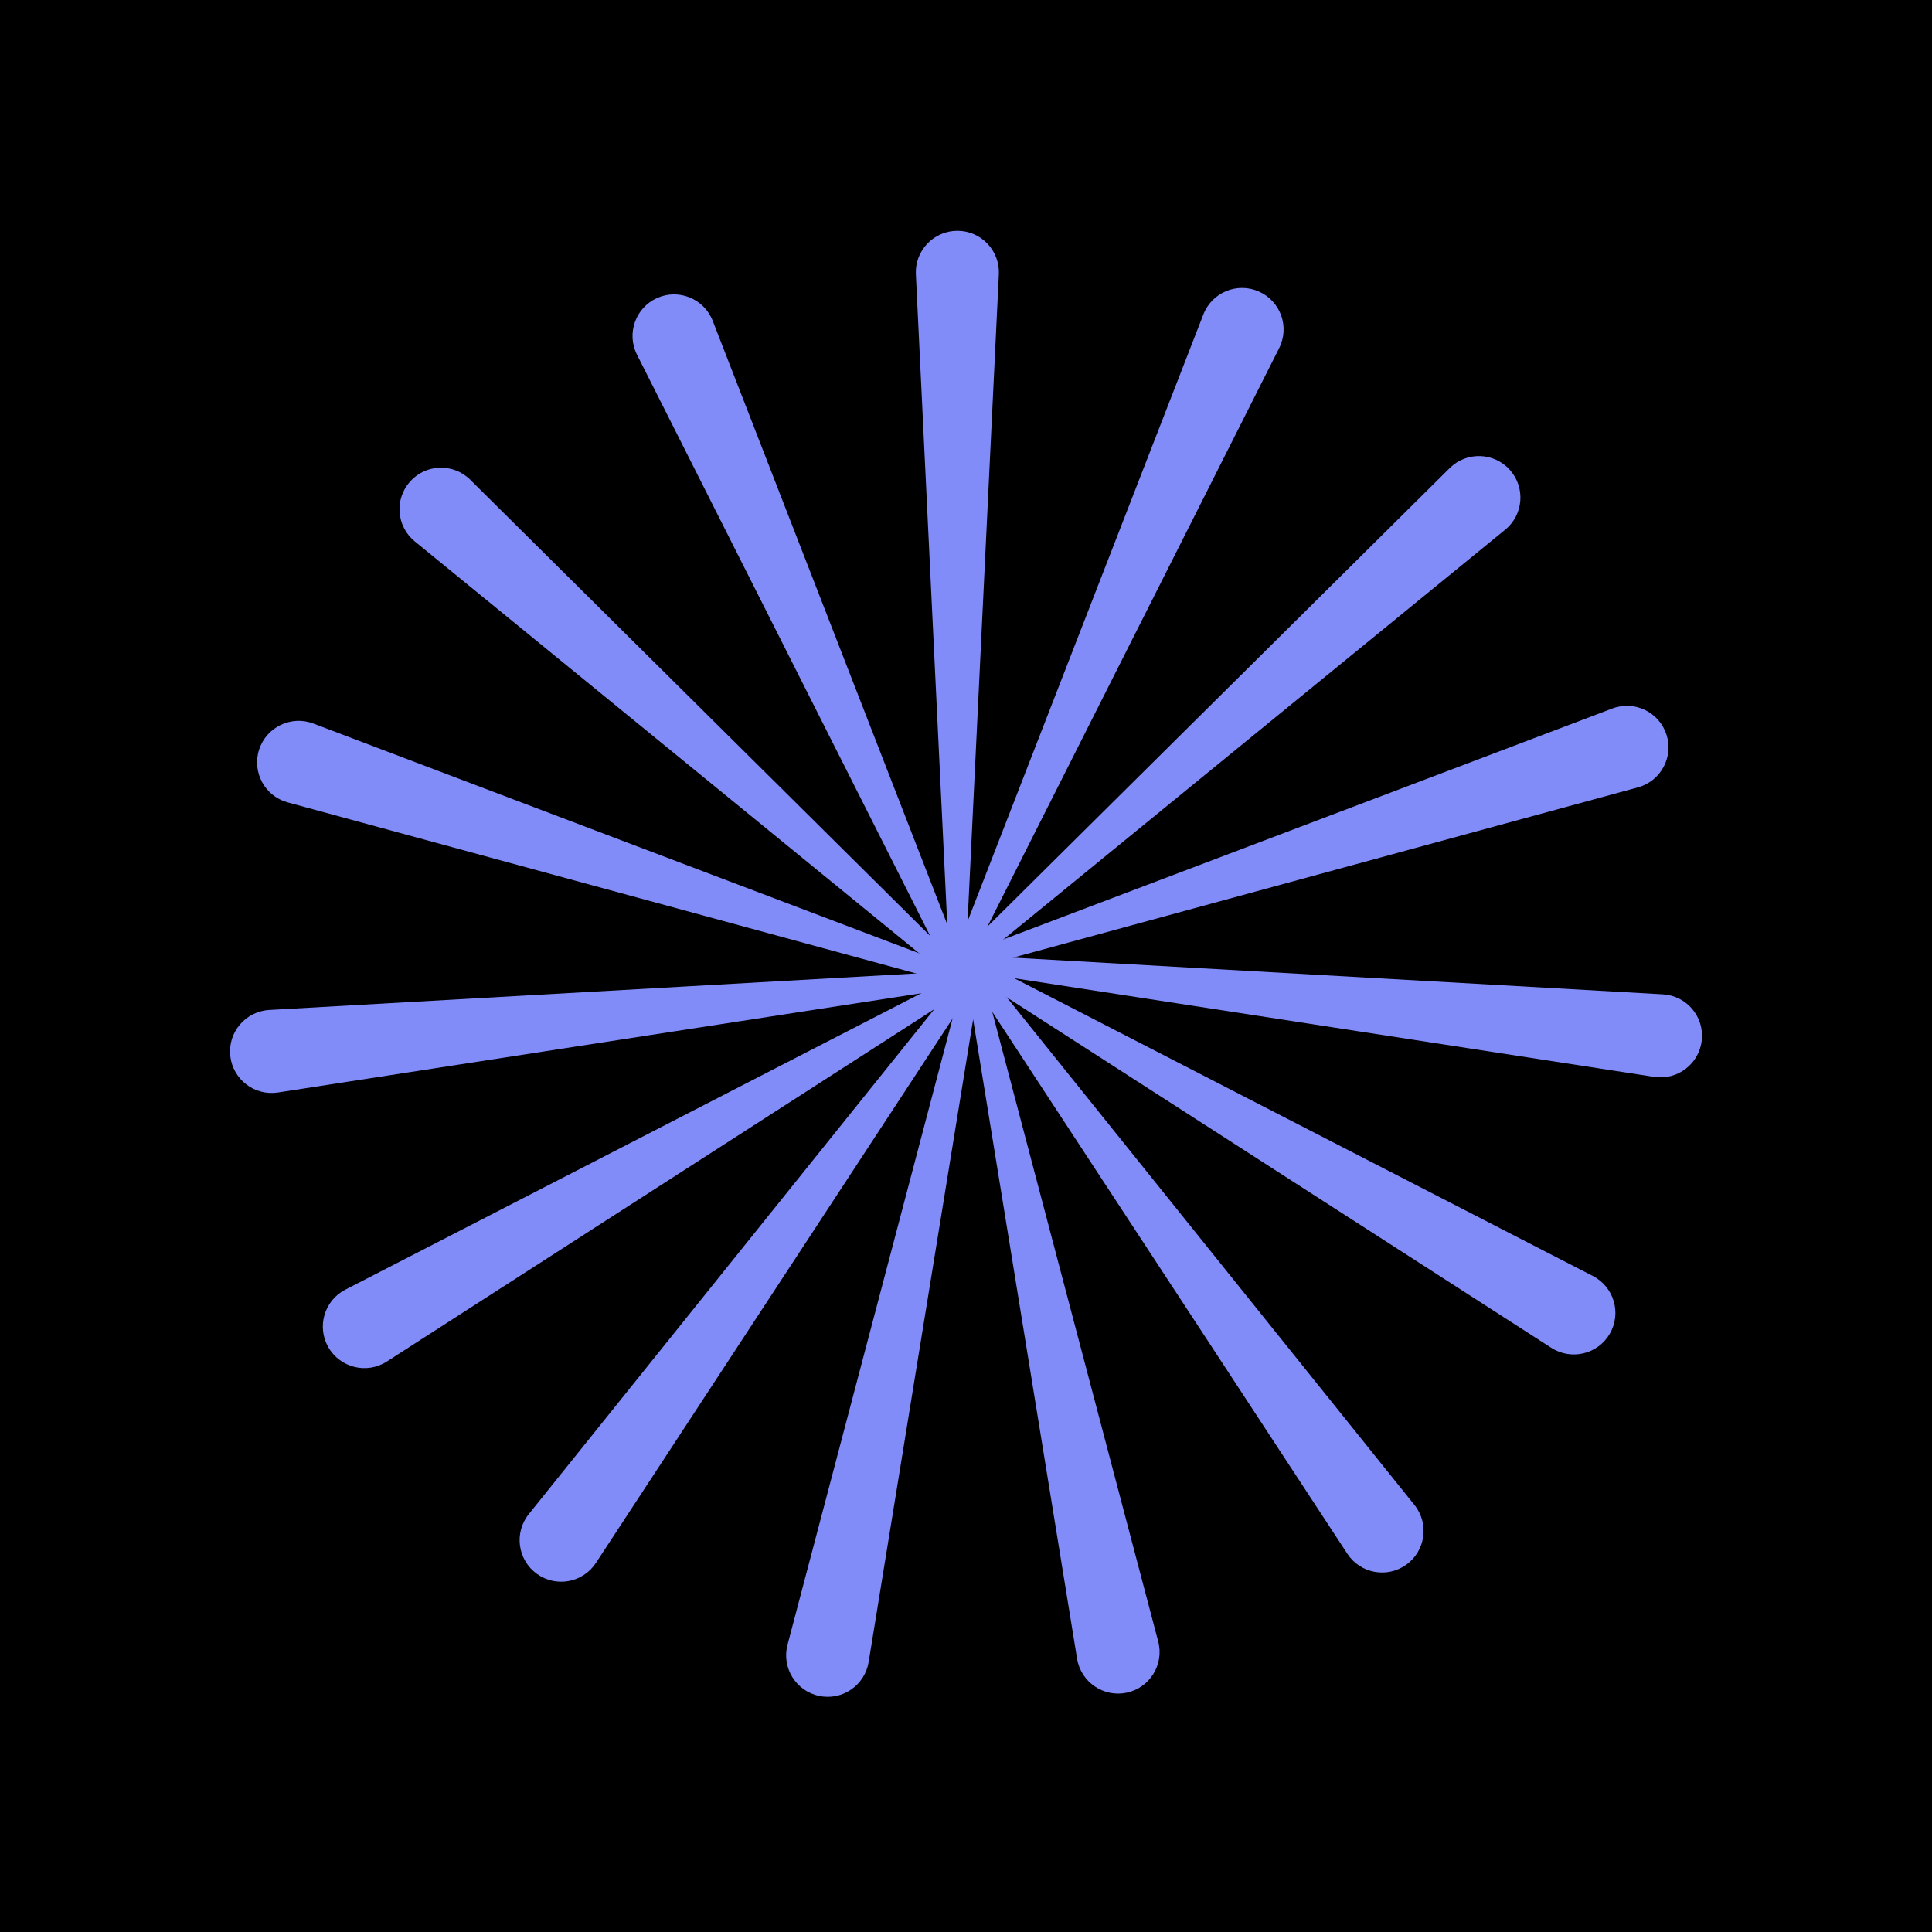
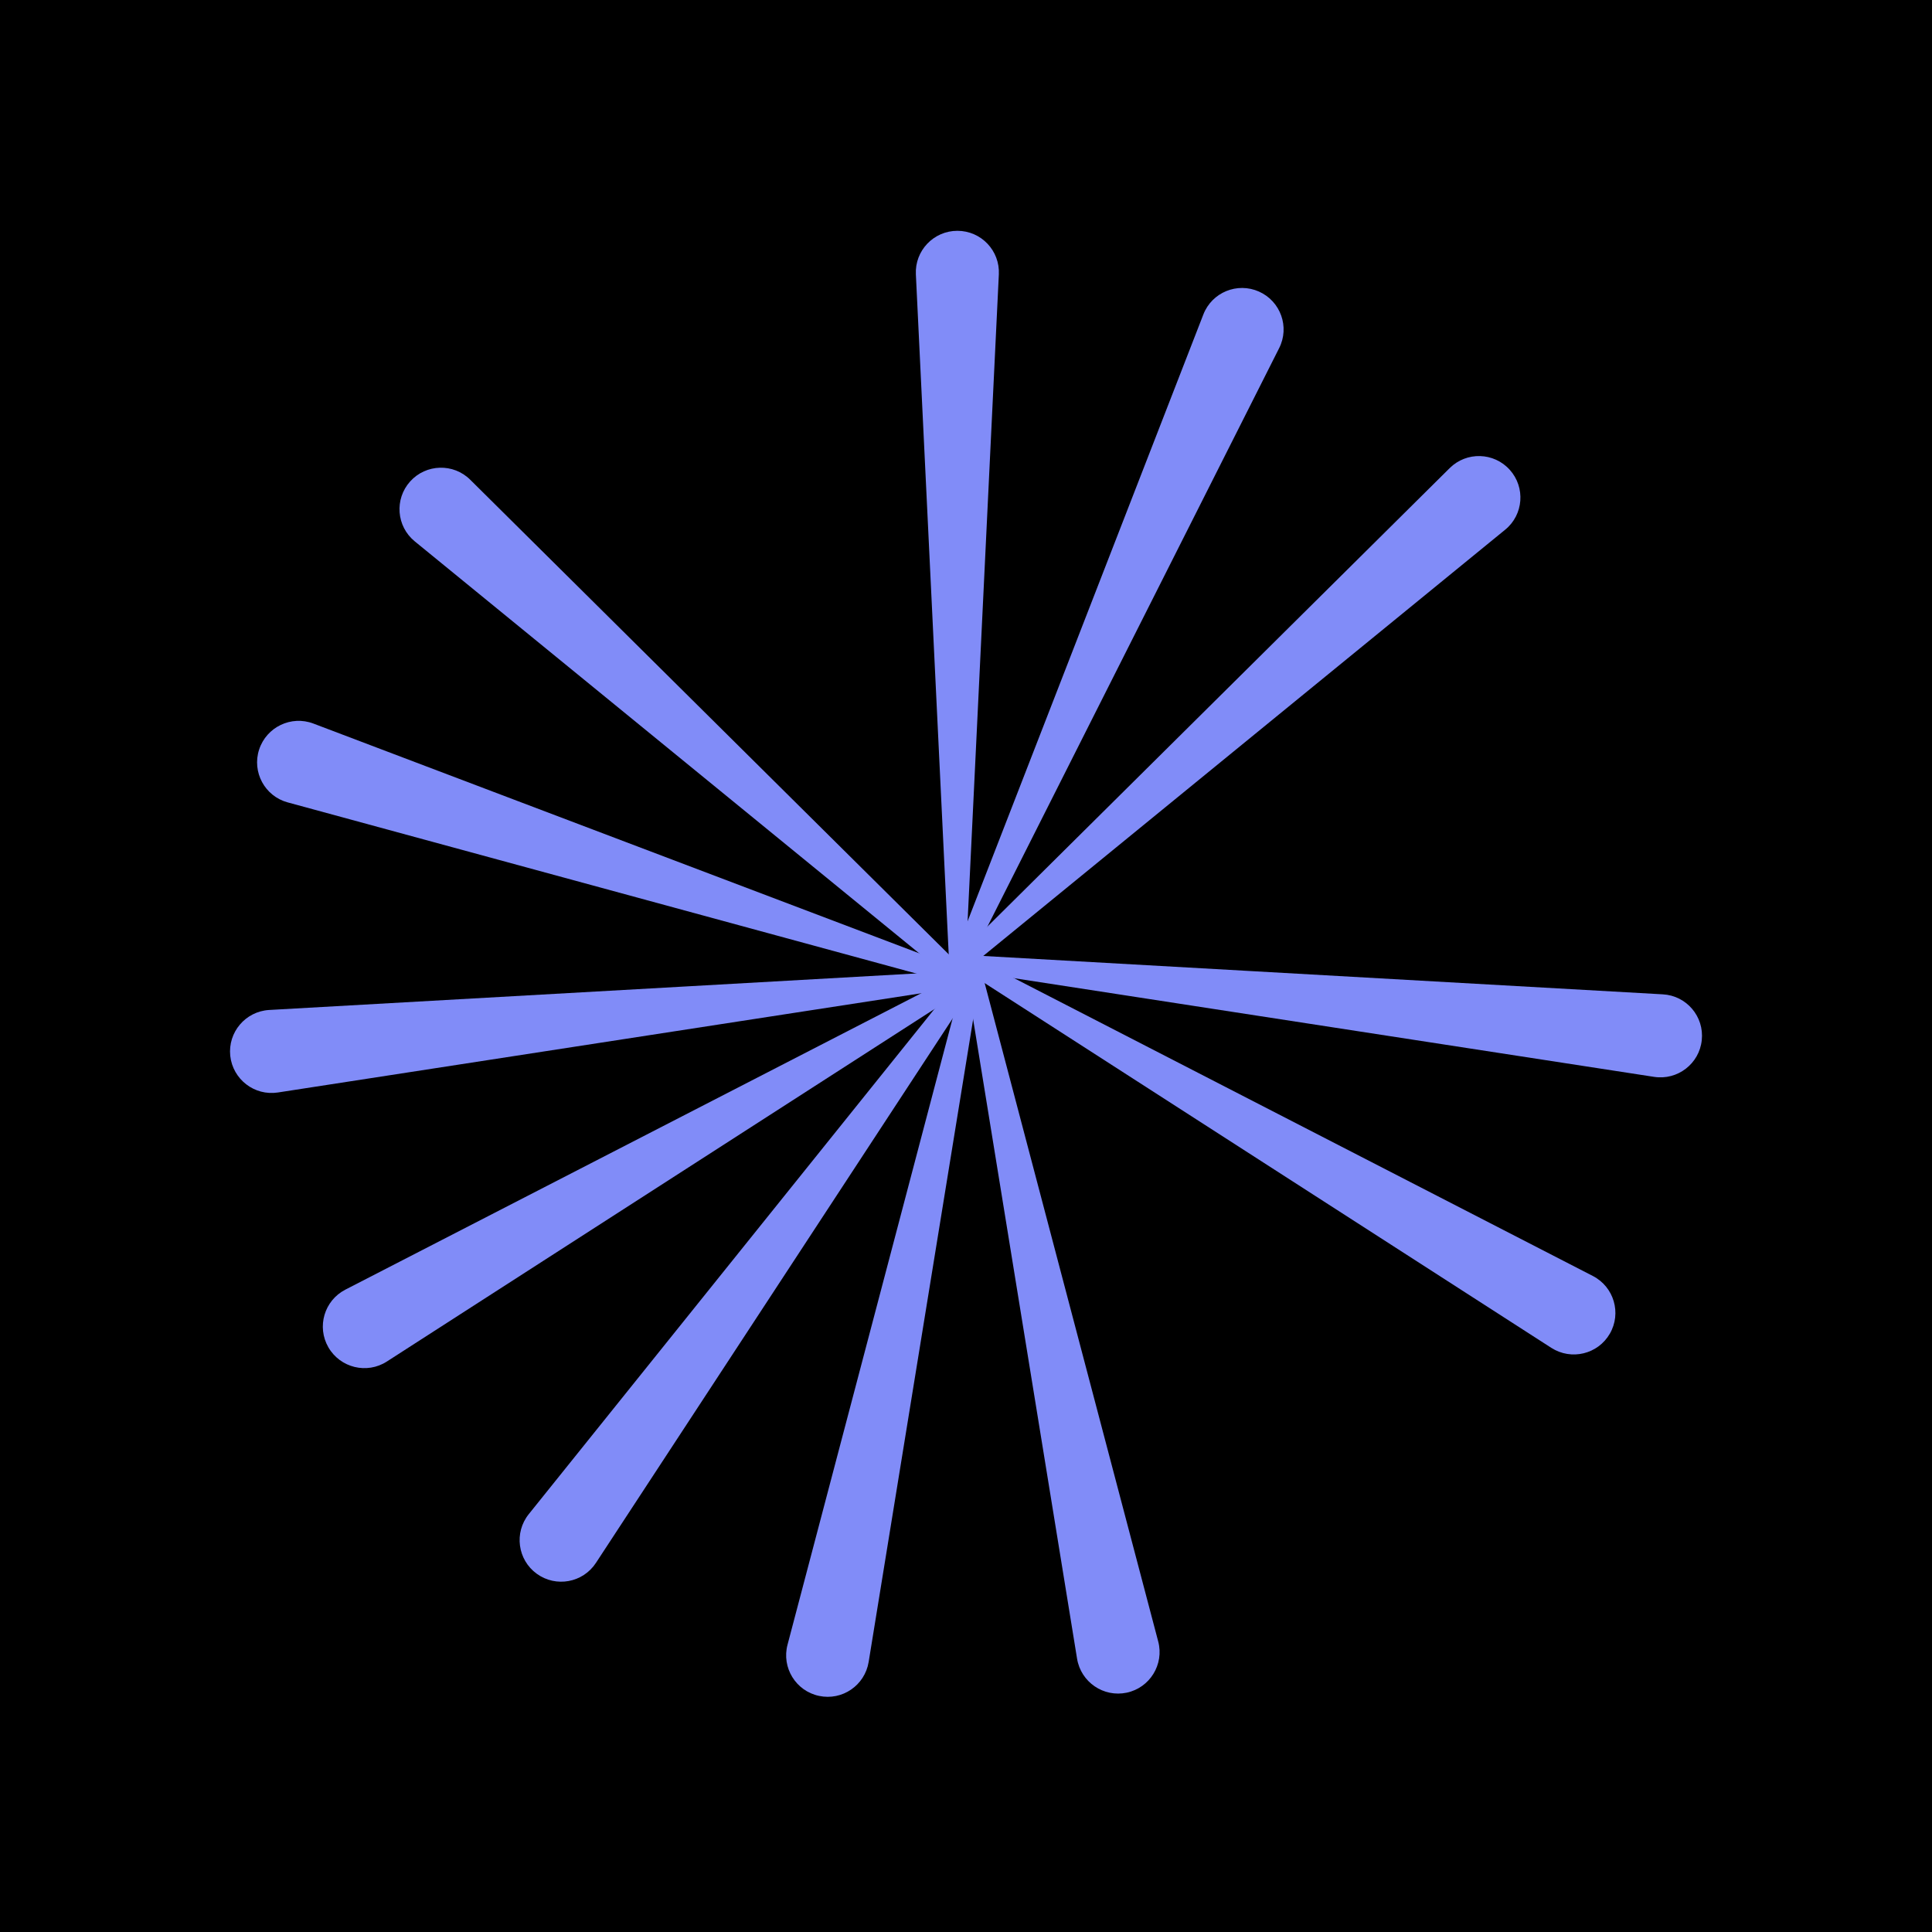
<svg xmlns="http://www.w3.org/2000/svg" width="500" zoomAndPan="magnify" viewBox="0 0 375 375" height="500" preserveAspectRatio="xMidYMid meet" version="1.0">
  <defs>
    <clipPath id="93a97a2fee">
      <path d="M 177 44.801 L 194 44.801 L 194 189 L 177 189 Z M 177 44.801 " clip-rule="nonzero" />
    </clipPath>
    <clipPath id="bad7de836a">
      <path d="M 44.016 188 L 188 188 L 188 213 L 44.016 213 Z M 44.016 188 " clip-rule="nonzero" />
    </clipPath>
  </defs>
  <rect x="-37.5" width="450" fill="#ffffff" y="-37.5" height="450" fill-opacity="1" />
  <rect x="-37.5" width="450" fill="#000000" y="-37.5" height="450" fill-opacity="1" />
  <g clip-path="url(#93a97a2fee)">
    <path fill="#818cf8" d="M 184.297 188.406 L 177.77 53.246 C 177.547 48.652 181.219 44.801 185.828 44.801 C 190.441 44.801 194.098 48.652 193.875 53.246 L 187.348 188.391 L 184.297 188.391 Z M 184.297 188.406 " fill-opacity="1" fill-rule="nonzero" />
  </g>
-   <path fill="#818cf8" d="M 184.566 189.641 L 123.633 68.832 C 121.566 64.727 123.352 59.715 127.547 57.844 C 131.754 55.969 136.676 57.992 138.344 62.289 L 187.348 188.406 Z M 184.566 189.641 " fill-opacity="1" fill-rule="nonzero" />
  <path fill="#818cf8" d="M 185.309 190.668 L 80.504 105.078 C 76.934 102.16 76.535 96.867 79.613 93.445 C 82.691 90.027 88.016 89.879 91.273 93.117 L 187.348 188.406 Z M 185.309 190.668 " fill-opacity="1" fill-rule="nonzero" />
  <path fill="#818cf8" d="M 186.41 191.289 L 55.848 155.746 C 51.398 154.543 48.871 149.855 50.297 145.484 C 51.727 141.113 56.516 138.809 60.828 140.441 L 187.348 188.422 Z M 186.41 191.289 " fill-opacity="1" fill-rule="nonzero" />
  <g clip-path="url(#bad7de836a)">
    <path fill="#818cf8" d="M 187.66 191.426 L 53.941 212.051 C 49.391 212.75 45.184 209.508 44.691 204.93 C 44.215 200.348 47.652 196.305 52.246 196.035 L 187.348 188.406 Z M 187.66 191.426 " fill-opacity="1" fill-rule="nonzero" />
  </g>
  <path fill="#818cf8" d="M 188.863 191.039 L 75.09 264.27 C 71.223 266.766 66.047 265.504 63.742 261.52 C 61.438 257.531 62.941 252.43 67.031 250.32 L 187.348 188.391 Z M 188.863 191.039 " fill-opacity="1" fill-rule="nonzero" />
  <path fill="#818cf8" d="M 189.816 190.191 L 115.664 303.367 C 113.133 307.219 107.914 308.172 104.18 305.465 C 100.461 302.758 99.75 297.492 102.633 293.895 L 187.359 188.391 Z M 189.816 190.191 " fill-opacity="1" fill-rule="nonzero" />
  <path fill="#818cf8" d="M 190.32 189.031 L 168.605 322.582 C 167.863 327.133 163.477 330.137 158.969 329.172 C 154.465 328.219 151.684 323.684 152.859 319.238 L 187.348 188.391 Z M 190.32 189.031 " fill-opacity="1" fill-rule="nonzero" />
  <path fill="#818cf8" d="M 190.32 187.766 L 224.809 318.613 C 225.984 323.059 223.188 327.594 218.695 328.547 C 214.191 329.5 209.805 326.496 209.059 321.957 L 187.348 188.406 Z M 190.32 187.766 " fill-opacity="1" fill-rule="nonzero" />
-   <path fill="#818cf8" d="M 189.816 186.605 L 274.543 292.109 C 277.426 295.695 276.715 300.973 272.996 303.68 C 269.277 306.387 264.043 305.434 261.516 301.582 L 187.359 188.406 Z M 189.816 186.605 " fill-opacity="1" fill-rule="nonzero" />
  <path fill="#818cf8" d="M 188.863 185.758 L 309.18 247.672 C 313.27 249.785 314.773 254.883 312.465 258.871 C 310.16 262.855 305 264.105 301.117 261.621 L 187.348 188.391 Z M 188.863 185.758 " fill-opacity="1" fill-rule="nonzero" />
  <path fill="#818cf8" d="M 187.66 185.371 L 322.758 193 C 327.355 193.254 330.805 197.312 330.312 201.895 C 329.836 206.477 325.613 209.719 321.062 209.02 L 187.348 188.406 Z M 187.66 185.371 " fill-opacity="1" fill-rule="nonzero" />
-   <path fill="#818cf8" d="M 186.41 185.504 L 312.926 137.527 C 317.227 135.891 322.031 138.195 323.457 142.57 C 324.887 146.941 322.355 151.625 317.91 152.832 L 187.348 188.406 Z M 186.41 185.504 " fill-opacity="1" fill-rule="nonzero" />
  <path fill="#818cf8" d="M 185.309 186.145 L 281.383 90.859 C 284.656 87.617 289.965 87.766 293.043 91.188 C 296.121 94.605 295.719 99.914 292.152 102.816 L 187.348 188.406 Z M 185.309 186.145 " fill-opacity="1" fill-rule="nonzero" />
  <path fill="#818cf8" d="M 184.566 187.156 L 233.57 61.039 C 235.234 56.742 240.156 54.719 244.367 56.594 C 248.574 58.469 250.359 63.48 248.277 67.582 L 187.348 188.406 Z M 184.566 187.156 " fill-opacity="1" fill-rule="nonzero" />
</svg>